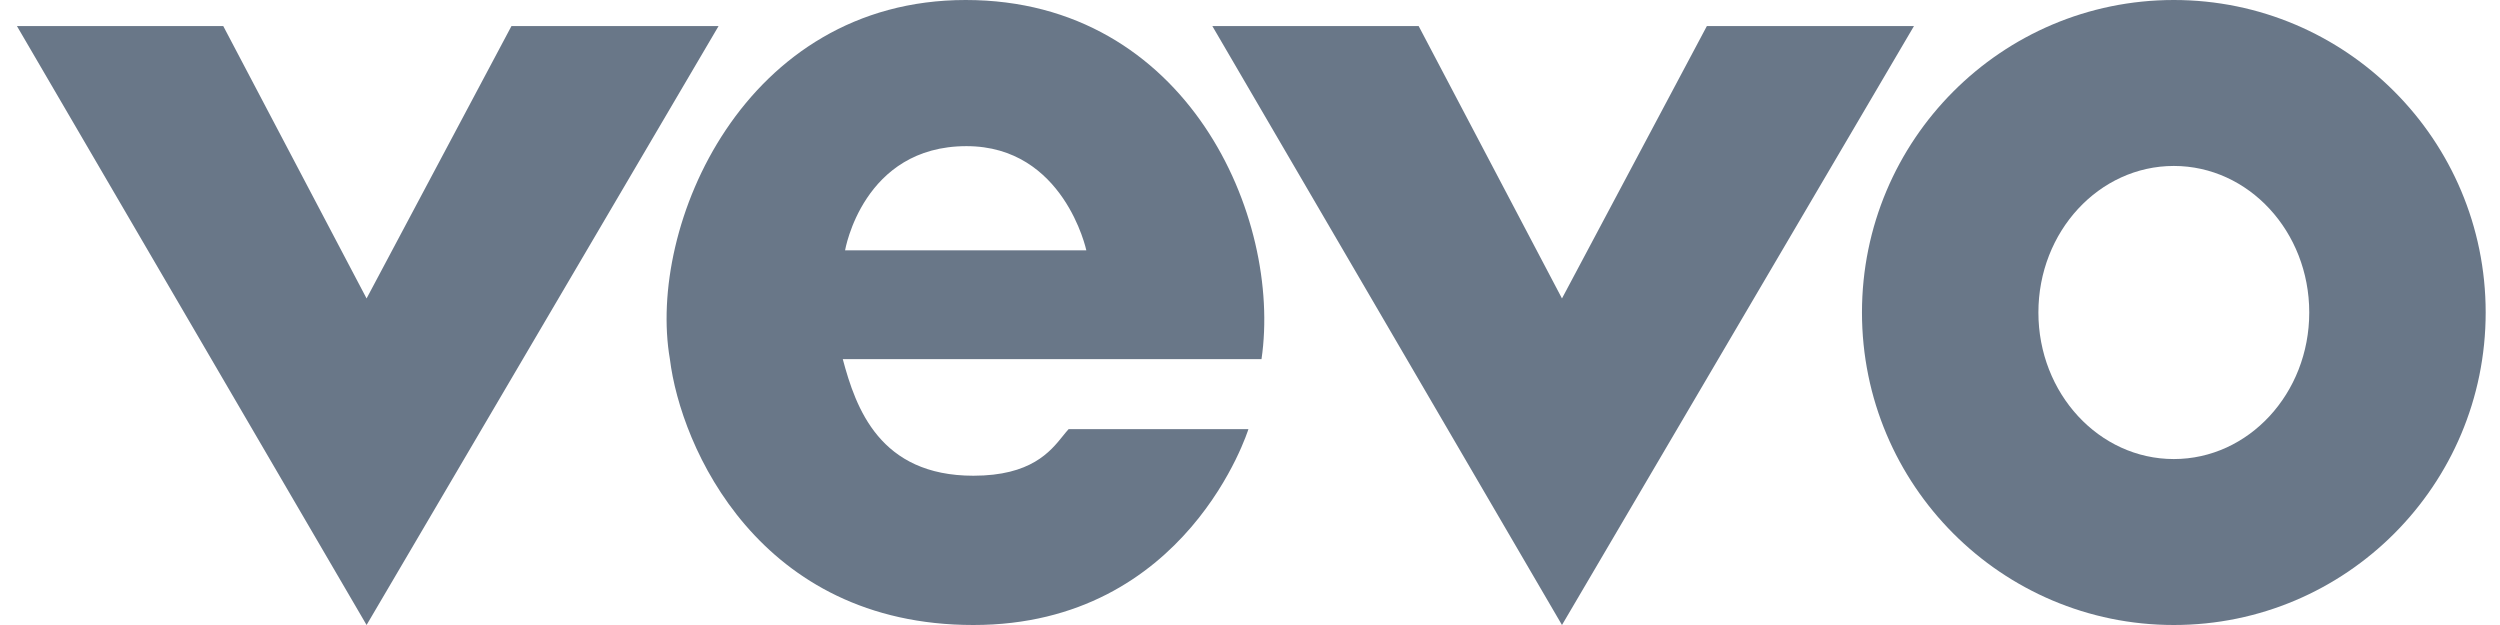
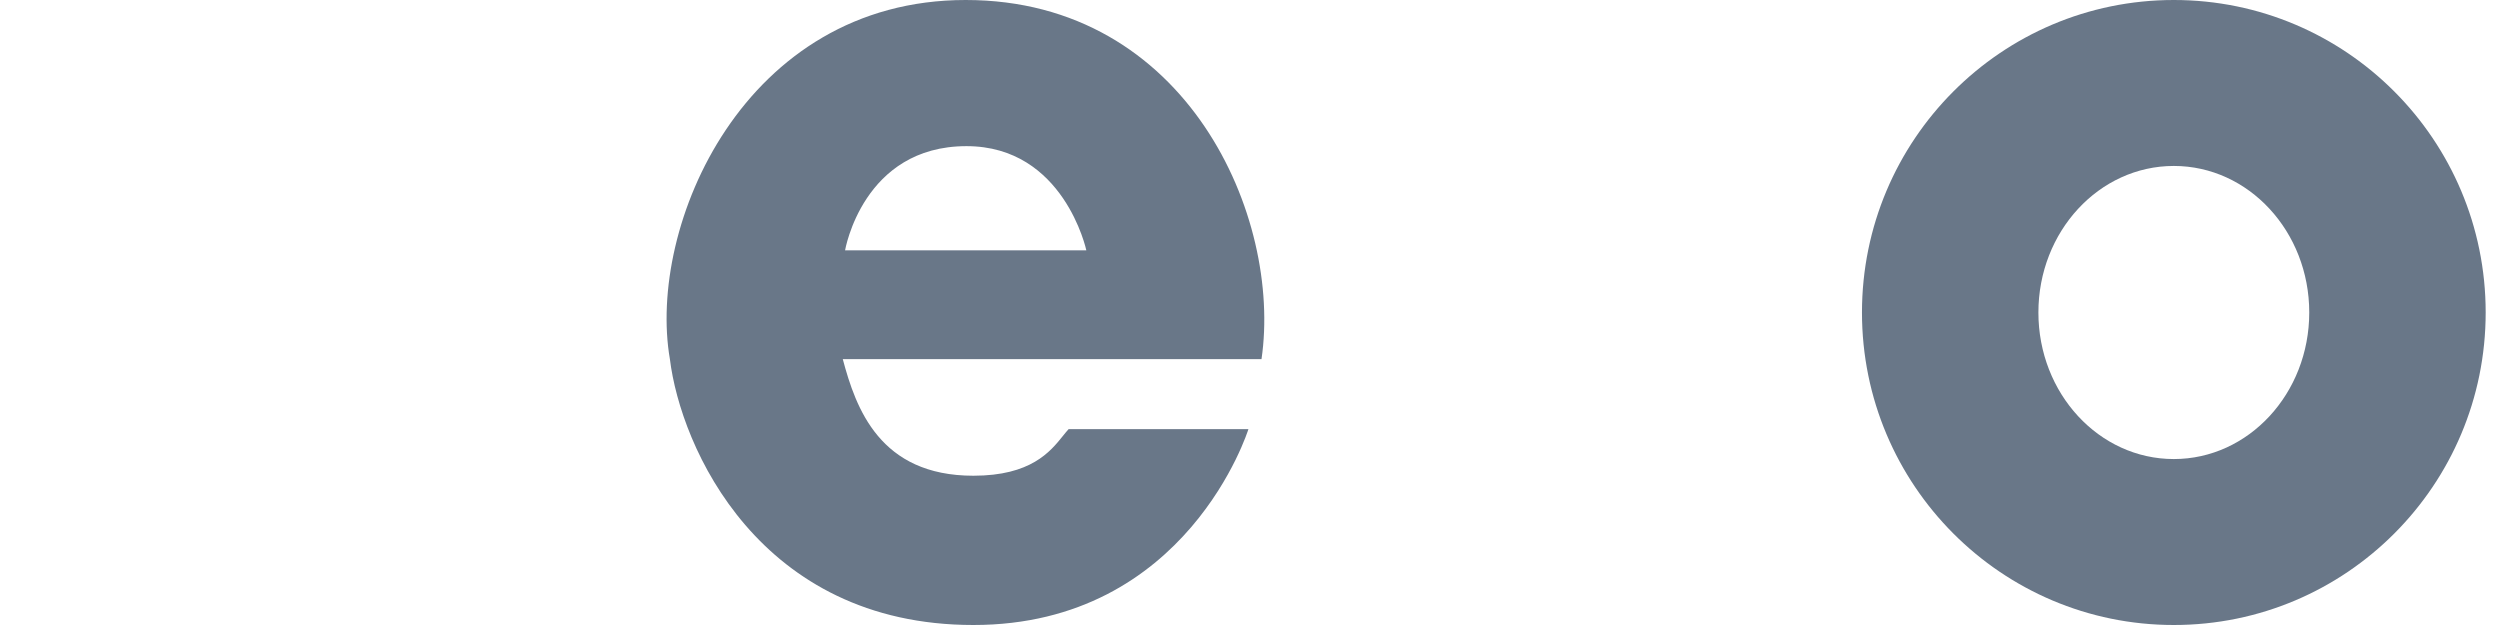
<svg xmlns="http://www.w3.org/2000/svg" height="25" viewBox="0 0 100 25" width="100">
  <g fill="#697788" fill-rule="evenodd" transform="translate(.677 0)">
-     <path d="m8.253 1.042h-8.253l13.986 23.958 14.08-23.958h-8.284l-5.796 10.896z" fill-rule="nonzero" />
-     <path d="m56.069 1.042h-8.253l13.986 23.958 14.08-23.958h-8.284l-5.796 10.896z" fill-rule="nonzero" />
    <path d="m33.034 14.366h16.749c.83-5.659-2.956-14.366-11.832-14.366s-12.754 9.049-11.832 14.366c.43 3.514 3.565 10.634 12.139 10.634 8.574 0 11.002-7.836 11.002-7.836h-7.191c-.074.079-.149.173-.232.276-.504.627-1.277 1.589-3.579 1.589-3.749 0-4.702-2.705-5.224-4.664zm.092-4.353h9.65s-.891-4.167-4.794-4.167c-4.149 0-4.856 4.167-4.856 4.167z" />
    <path d="m86.276 25c6.889 0 12.474-5.596 12.474-12.5 0-6.904-5.584-12.5-12.474-12.5-6.889 0-12.474 5.596-12.474 12.5 0 6.904 5.584 12.5 12.474 12.5zm0-6.638c2.991 0 5.417-2.625 5.417-5.862 0-3.238-2.425-5.862-5.417-5.862-2.991 0-5.417 2.625-5.417 5.862 0 3.238 2.425 5.862 5.417 5.862z" />
  </g>
</svg>